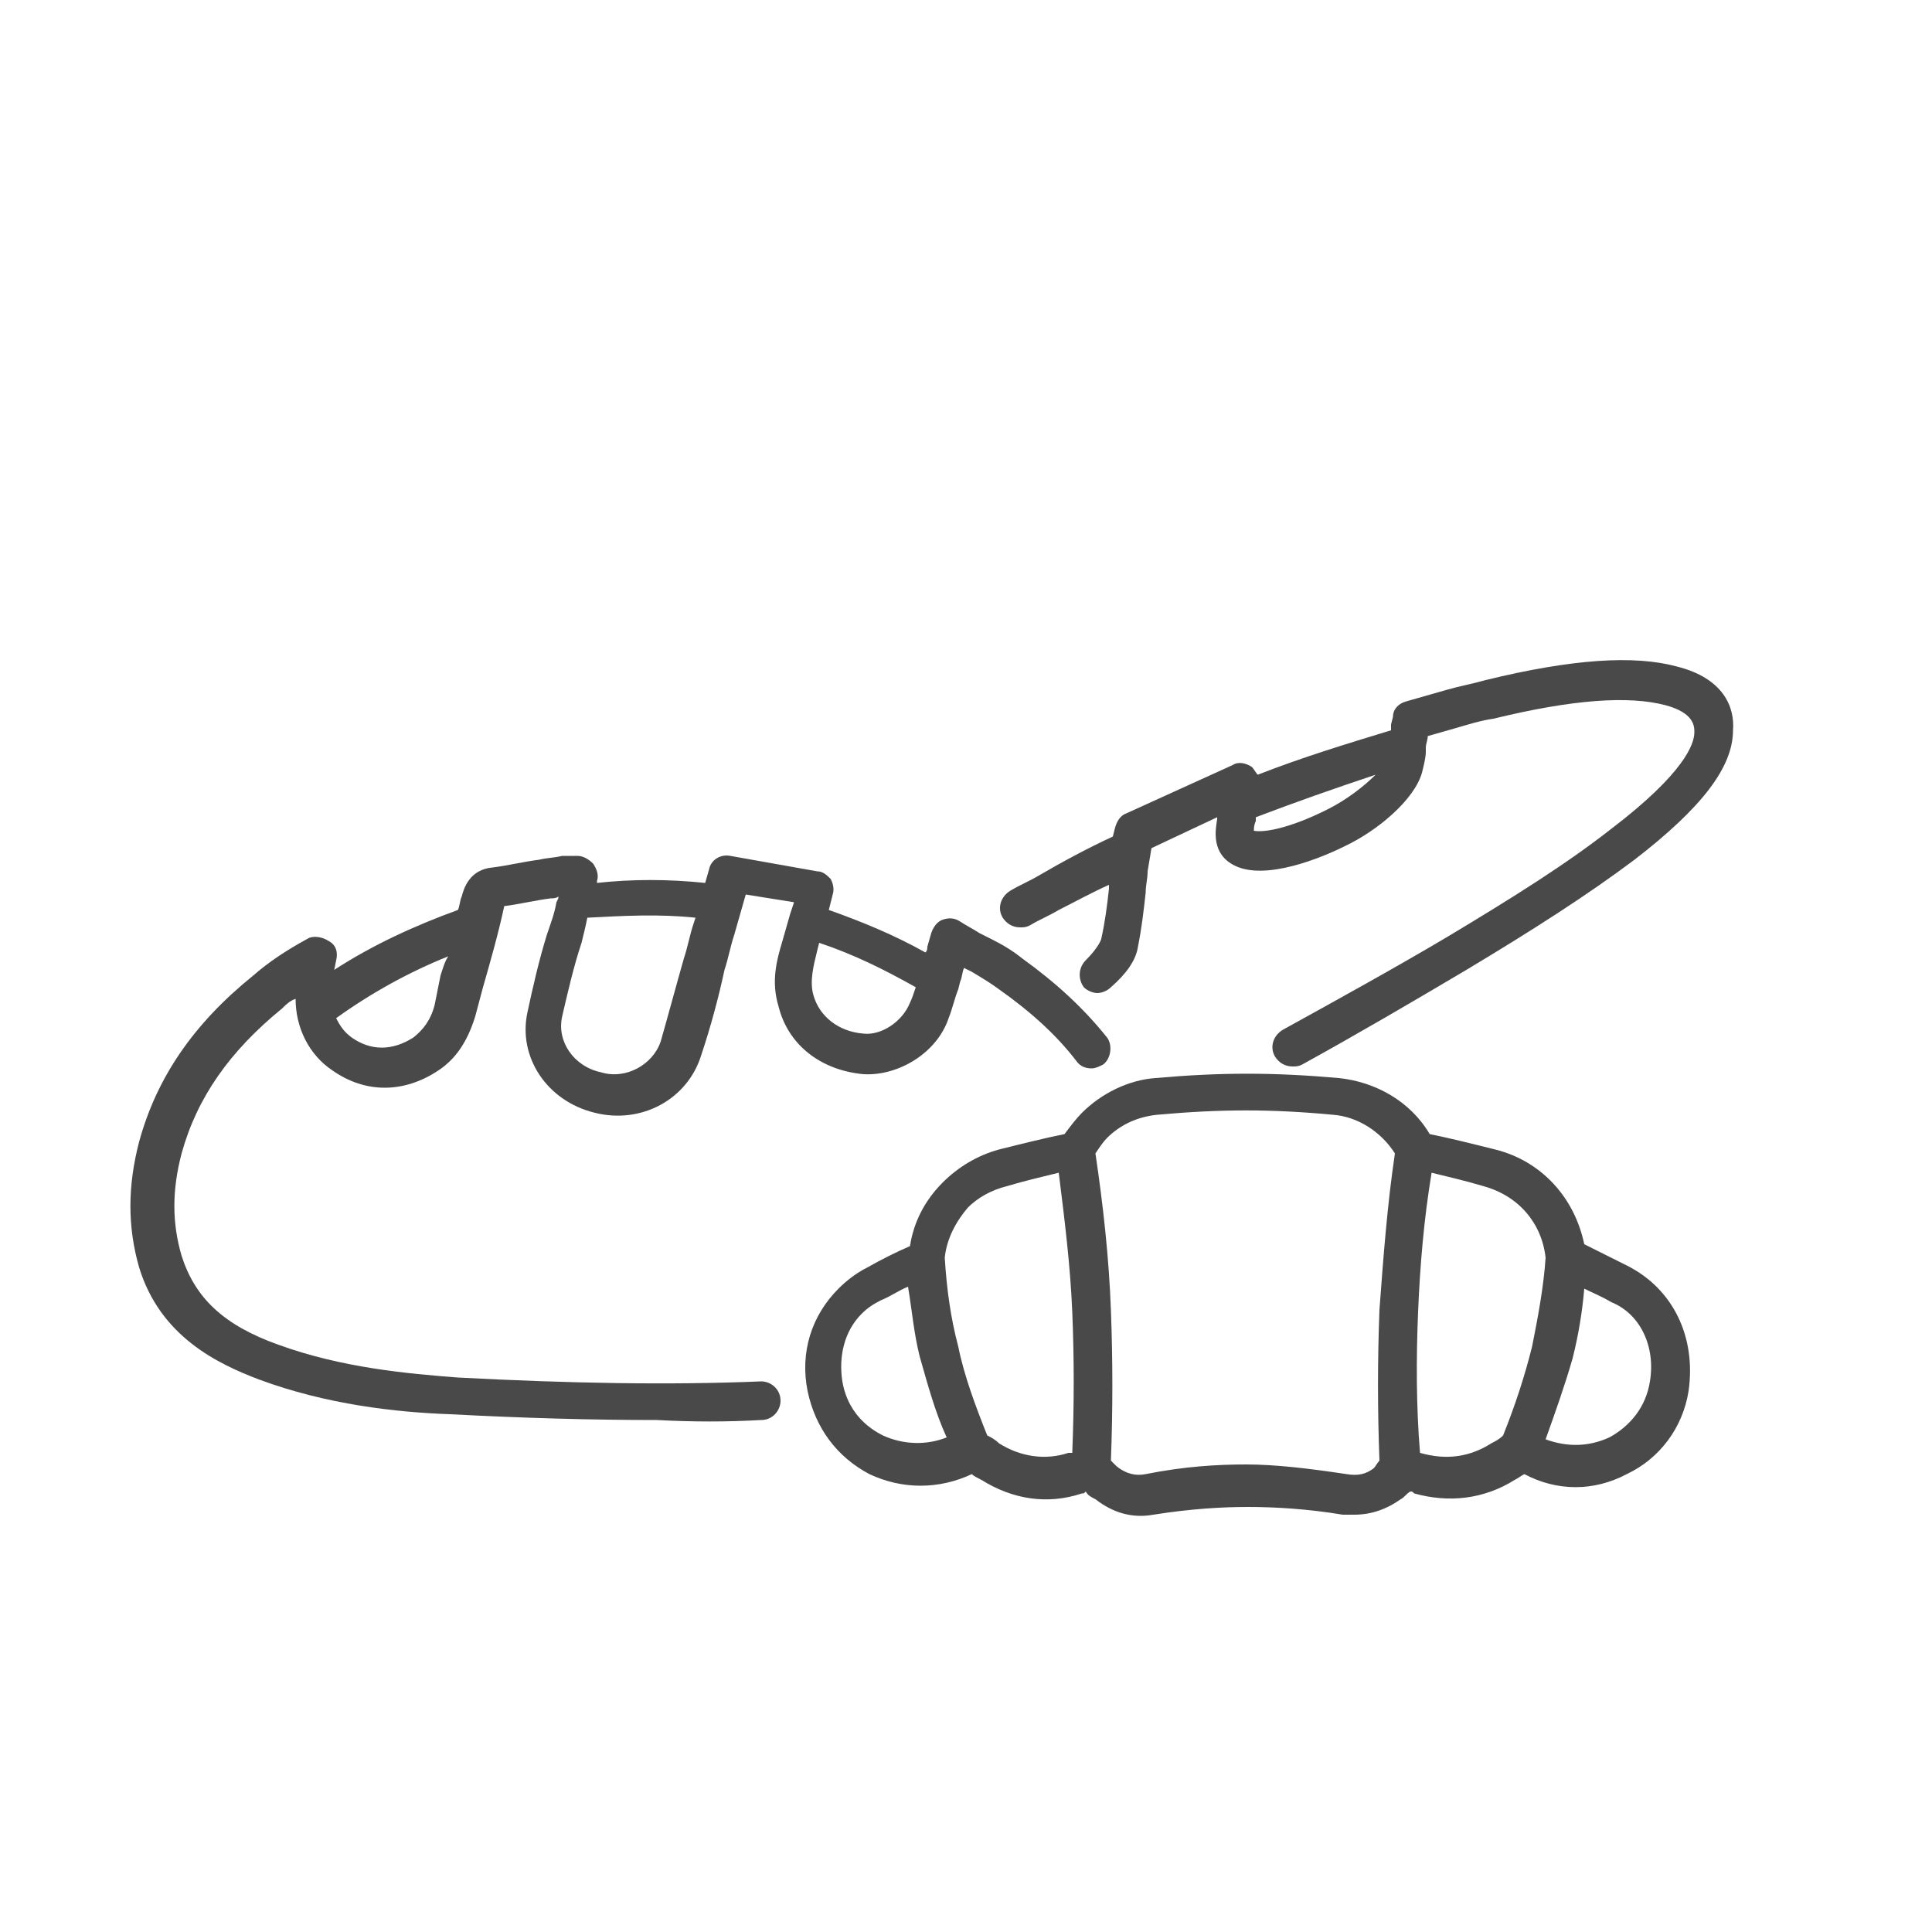
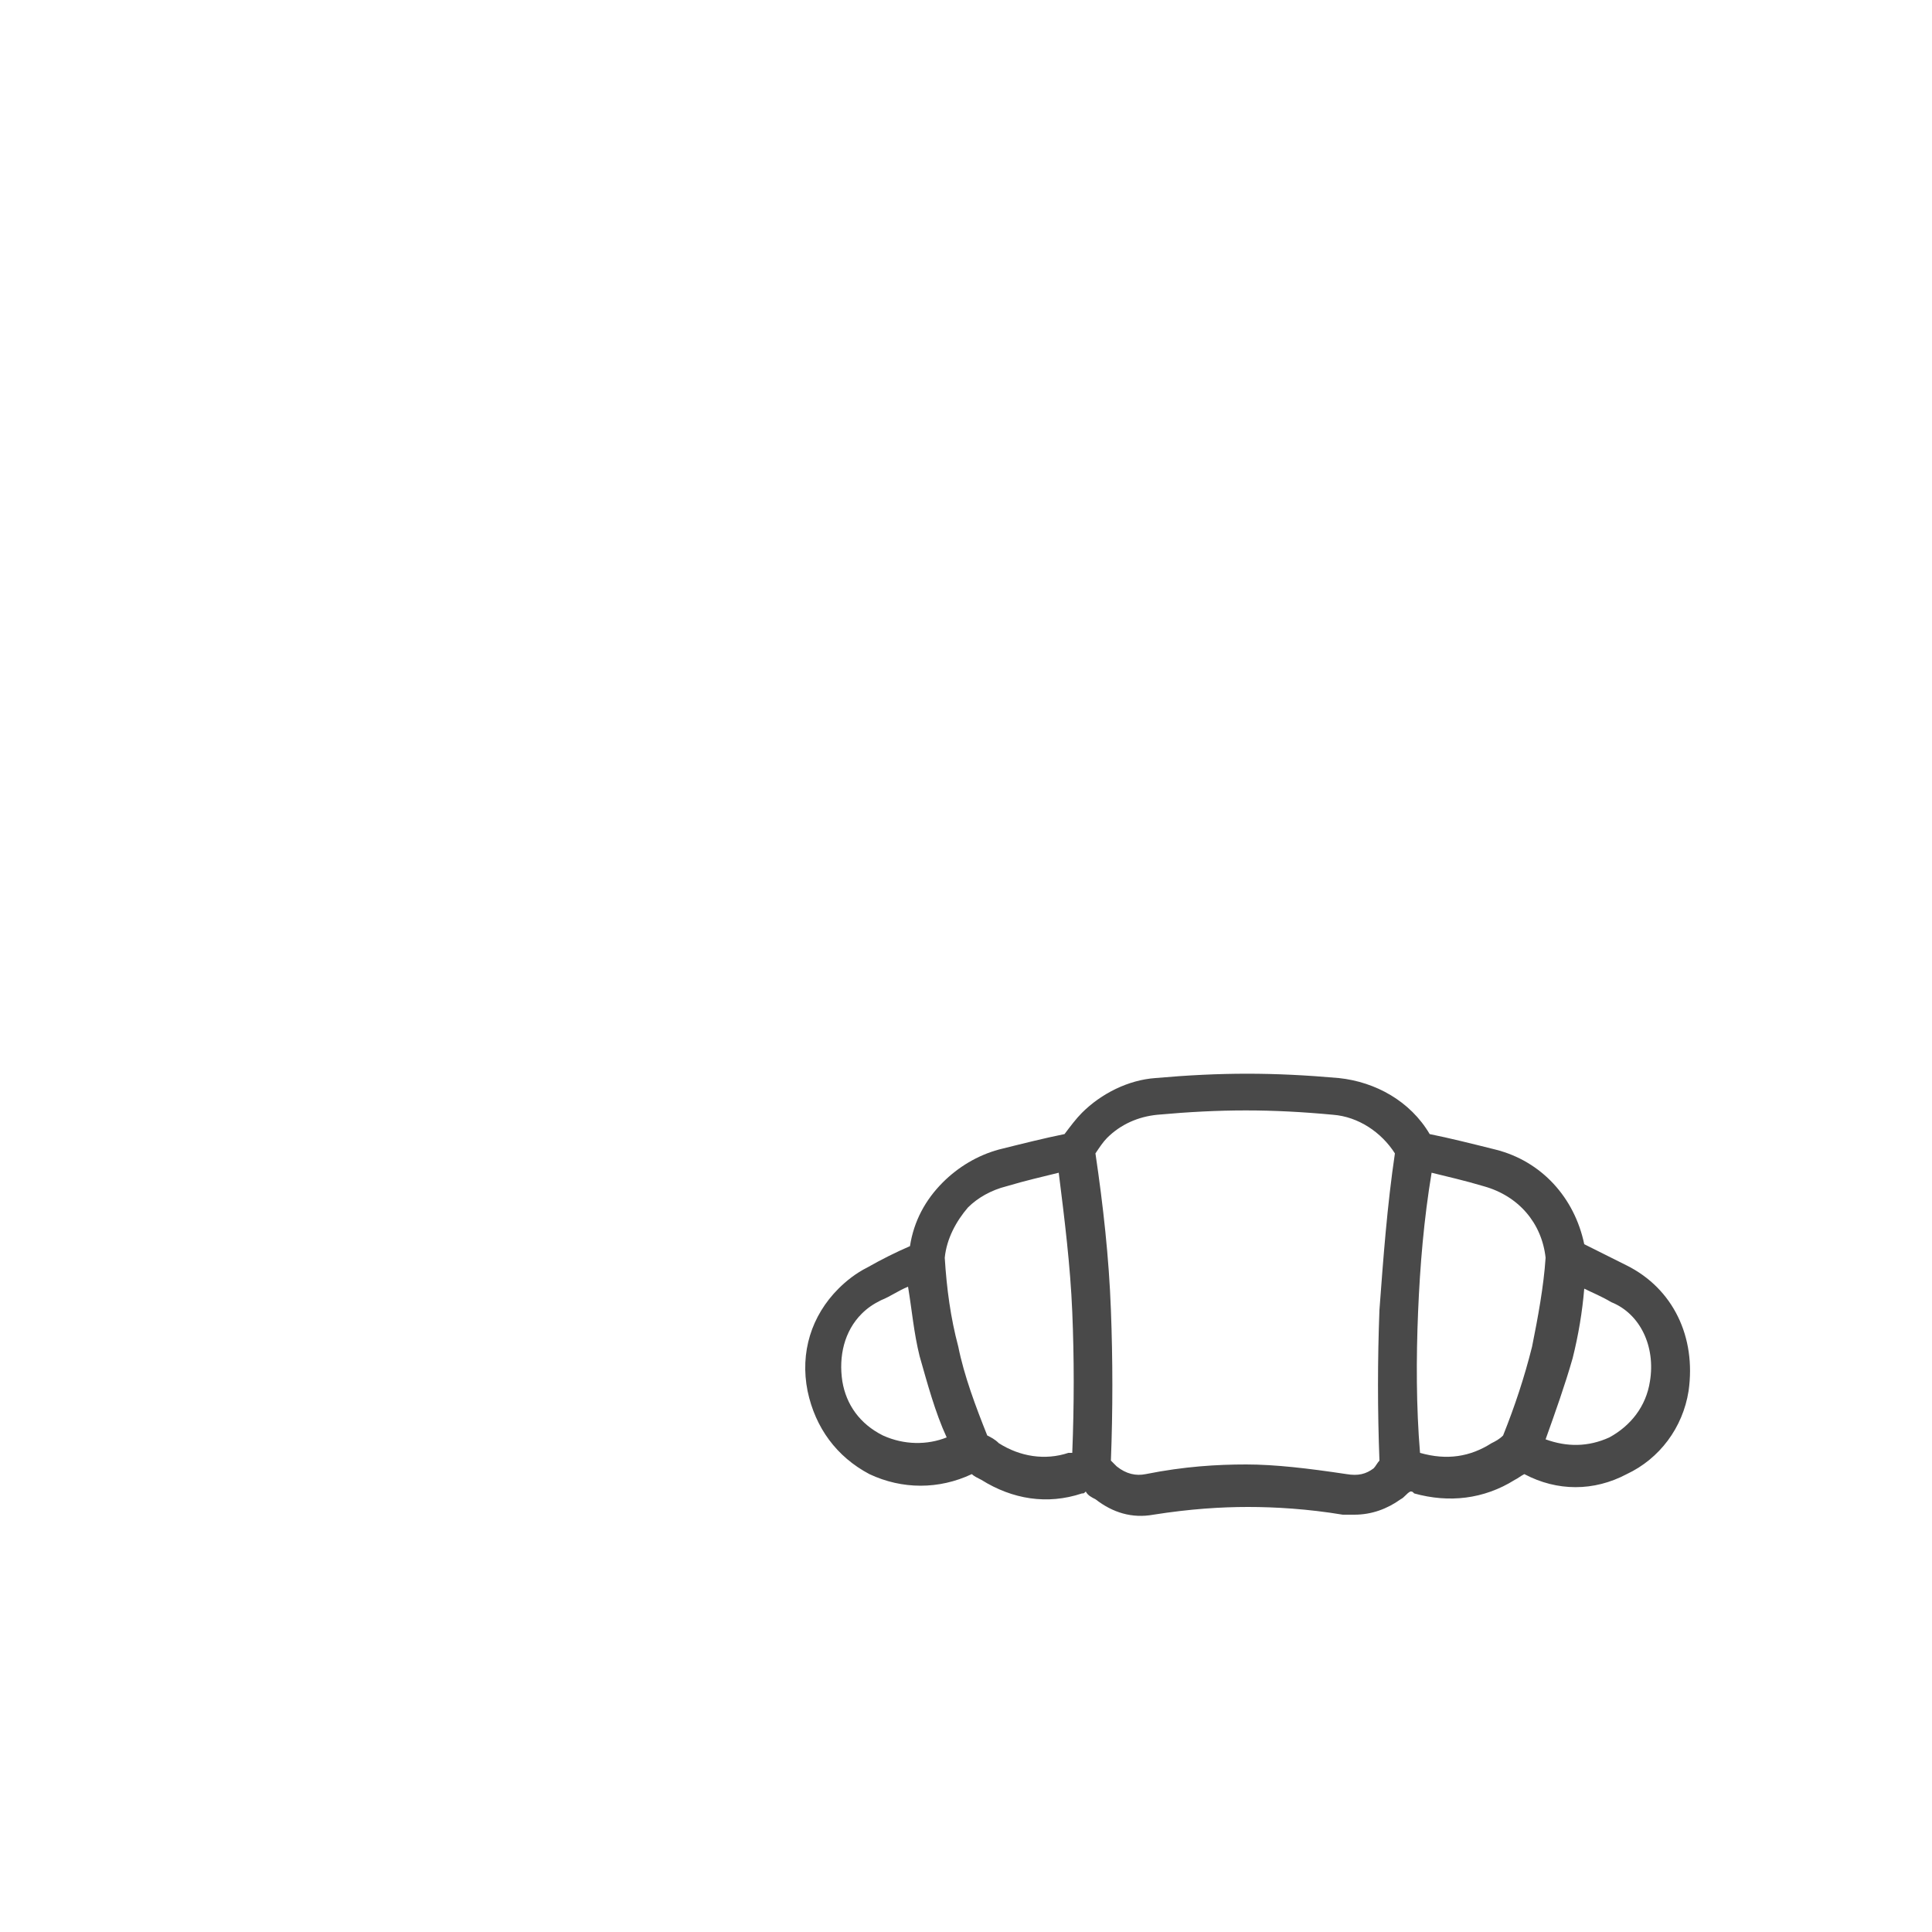
<svg xmlns="http://www.w3.org/2000/svg" version="1.1" id="Слой_1" x="0px" y="0px" viewBox="0 0 100 100" style="enable-background:new 0 0 100 100;" xml:space="preserve">
  <style type="text/css">
	.st0{fill:none;stroke:#494949;stroke-width:2;stroke-linecap:round;stroke-linejoin:round;stroke-miterlimit:10;}
	.st1{display:none;opacity:0.5;}
	.st2{opacity:0.5;}
	.st3{fill:#FFFFFF;}
	.st4{fill:#494949;}
</style>
-   <path class="st4" d="M39.4,73.5c0.6,0,1-0.5,1-1c0-0.6-0.5-1-1-1c-4.8,0.2-10,0.1-15.7-0.2c-2.6-0.2-6-0.5-9.3-1.7  c-2.8-1-4.3-2.4-5-4.6c-0.5-1.7-0.5-3.4,0-5.3c0.8-2.9,2.5-5.3,5.2-7.5c0.2-0.2,0.4-0.4,0.7-0.5c0,1.5,0.7,2.9,1.9,3.7  c1.7,1.2,3.7,1.2,5.5,0c0.9-0.6,1.5-1.5,1.9-2.8l0.4-1.5c0.4-1.4,0.8-2.8,1.1-4.2c0,0,0,0,0,0c0.8-0.1,1.6-0.3,2.4-0.4  c0.1,0,0.3,0,0.4-0.1l0,0.1c0,0,0,0,0,0l-0.1,0.2c-0.1,0.6-0.3,1.1-0.5,1.7c-0.4,1.3-0.7,2.6-1,4c-0.5,2.3,1,4.6,3.5,5.2  c2.4,0.6,4.8-0.7,5.5-3c0.5-1.5,0.9-3,1.2-4.4c0.2-0.6,0.3-1.2,0.5-1.8l0.6-2.1l2.5,0.4l-0.2,0.6c0,0,0,0,0,0c0,0,0,0,0,0l-0.4,1.4  c-0.3,1-0.6,2.1-0.2,3.4c0.5,2,2.2,3.3,4.4,3.5c1.8,0.1,3.8-1.1,4.4-2.9c0.2-0.5,0.3-1,0.5-1.5l0.1-0.4c0.1-0.2,0.1-0.5,0.2-0.7  l0.4,0.2c0.5,0.3,1,0.6,1.4,0.9c1.7,1.2,3,2.4,4,3.7c0.2,0.3,0.5,0.4,0.8,0.4c0.2,0,0.4-0.1,0.6-0.2c0.4-0.3,0.5-1,0.2-1.4  c-1.2-1.5-2.6-2.8-4.4-4.1c-0.5-0.4-1-0.7-1.6-1l-0.6-0.3c-0.3-0.2-0.7-0.4-1-0.6c-0.3-0.2-0.6-0.2-0.9-0.1  c-0.3,0.1-0.5,0.4-0.6,0.7l-0.2,0.7c0,0.1,0,0.2-0.1,0.3c-1.6-0.9-3.3-1.6-5-2.2l0.2-0.8c0.1-0.3,0-0.6-0.1-0.8  c-0.2-0.2-0.4-0.4-0.7-0.4l-4.5-0.8c-0.5-0.1-1,0.2-1.1,0.7l-0.2,0.7c-1.9-0.2-3.8-0.2-5.6,0l0-0.1c0.1-0.3,0-0.6-0.2-0.9  c-0.2-0.2-0.5-0.4-0.8-0.4l-0.2,0c-0.2,0-0.4,0-0.6,0c-0.4,0.1-0.8,0.1-1.2,0.2c-0.8,0.1-1.6,0.3-2.4,0.4C24.3,45,24,46,23.9,46.4  c-0.1,0.2-0.1,0.5-0.2,0.7c-2.2,0.8-4.4,1.8-6.4,3.1l0.1-0.5c0.1-0.4,0-0.8-0.4-1c-0.3-0.2-0.8-0.3-1.1-0.1c-1.1,0.6-2,1.2-2.8,1.9  c-3.1,2.5-5,5.3-5.9,8.6c-0.6,2.3-0.6,4.4,0,6.5c1.1,3.6,4.1,5,6.2,5.8c3.5,1.3,7.1,1.7,9.9,1.8c3.8,0.2,7.3,0.3,10.7,0.3  C35.9,73.6,37.6,73.6,39.4,73.5z M47.4,51.1c-0.1,0.3-0.2,0.6-0.3,0.8c-0.4,1-1.5,1.7-2.4,1.6c-1.3-0.1-2.3-0.9-2.6-2  c-0.2-0.7,0-1.5,0.2-2.3l0.1-0.4C44.2,49.4,45.8,50.2,47.4,51.1z M36,47.5l-0.1,0.3c-0.2,0.6-0.3,1.2-0.5,1.8  c-0.4,1.4-0.8,2.9-1.2,4.3c-0.4,1.2-1.8,2-3.1,1.6c-1.4-0.3-2.3-1.6-2-2.9c0.3-1.3,0.6-2.6,1-3.8c0.1-0.4,0.2-0.8,0.3-1.3  C32.3,47.4,34.1,47.3,36,47.5z M22.8,50.5L22.5,52c-0.2,0.8-0.6,1.3-1.1,1.7c-1.1,0.7-2.2,0.7-3.2,0c-0.4-0.3-0.6-0.6-0.8-1  c1.8-1.3,3.8-2.4,5.8-3.2C23,49.8,22.9,50.2,22.8,50.5z" />
-   <path class="st4" d="M86.8,34.5c-2.2-0.6-5.4-0.4-9.9,0.7c-0.7,0.2-1.3,0.3-2,0.5c0,0,0,0,0,0l-2.1,0.6c-0.4,0.1-0.7,0.4-0.7,0.8  L72,37.5c0,0.1,0,0.2,0,0.3c-2.3,0.7-4.6,1.4-6.9,2.3c-0.1-0.1-0.2-0.3-0.3-0.4c-0.3-0.2-0.7-0.3-1-0.1l-5.5,2.5  c-0.3,0.1-0.5,0.4-0.6,0.8l-0.1,0.4c-1.3,0.6-2.6,1.3-3.8,2c-0.5,0.3-1,0.5-1.5,0.8c-0.5,0.3-0.7,0.9-0.4,1.4  c0.2,0.3,0.5,0.5,0.9,0.5c0.2,0,0.3,0,0.5-0.1c0.5-0.3,1-0.5,1.5-0.8c0.8-0.4,1.7-0.9,2.6-1.3c0,0.1,0,0.1,0,0.2  c-0.1,0.9-0.2,1.7-0.4,2.6c0,0-0.1,0.4-0.8,1.1c-0.4,0.4-0.4,1-0.1,1.4c0.2,0.2,0.5,0.3,0.7,0.3c0.2,0,0.5-0.1,0.7-0.3  c0.8-0.7,1.3-1.4,1.4-2.1c0.2-1,0.3-1.9,0.4-2.8c0-0.4,0.1-0.7,0.1-1.1l0.2-1.2l3.4-1.6l0,0.1c-0.1,0.6-0.3,1.8,0.9,2.4  c1.6,0.8,4.5-0.4,5.7-1c1.7-0.8,3.6-2.4,4-3.8c0.1-0.4,0.2-0.8,0.2-1.1l0-0.1c0,0,0,0,0,0l0-0.1c0-0.2,0.1-0.4,0.1-0.6l1.4-0.4  c0,0,0,0,0,0c0.7-0.2,1.3-0.4,2-0.5c4.1-1,7-1.2,8.9-0.7c1.5,0.4,1.5,1.1,1.5,1.4c0,0.6-0.5,2.1-4.3,5c-2.3,1.8-5,3.5-8.5,5.6  c-2.7,1.6-5.6,3.2-8.5,4.8c-0.5,0.3-0.7,0.9-0.4,1.4c0.2,0.3,0.5,0.5,0.9,0.5c0.2,0,0.3,0,0.5-0.1c2.9-1.6,5.8-3.3,8.5-4.9  c3.5-2.1,6.3-3.9,8.7-5.7c3.5-2.7,5.1-4.8,5.1-6.7C89.8,36.6,89.2,35.1,86.8,34.5z M68.7,41.9c-2,1-3.3,1.2-3.8,1.1  c0-0.1,0-0.3,0.1-0.5l0-0.2c2.1-0.8,4.1-1.5,6.2-2.2C70.6,40.7,69.7,41.4,68.7,41.9z" />
  <path class="st4" d="M84.2,65.5C84.2,65.5,84.2,65.5,84.2,65.5c-0.8-0.4-1.6-0.8-2.2-1.1c-0.5-2.4-2.2-4.3-4.6-4.9  c-1.2-0.3-2.4-0.6-3.4-0.8c-1-1.7-2.8-2.7-4.7-2.9c-3.4-0.3-6.1-0.3-9.5,0c-1.4,0.1-2.8,0.8-3.8,1.8c-0.3,0.3-0.6,0.7-0.9,1.1  c-1,0.2-2.2,0.5-3.4,0.8c-1.1,0.3-2.1,0.9-2.9,1.7c-0.9,0.9-1.5,2-1.7,3.3c-0.7,0.3-1.5,0.7-2.2,1.1c-0.6,0.3-1.1,0.7-1.5,1.1  c-1.4,1.4-2,3.3-1.6,5.3c0.4,1.9,1.5,3.4,3.2,4.3c1.7,0.8,3.6,0.8,5.3,0c0.1,0.1,0.3,0.2,0.5,0.3c1.6,1,3.4,1.3,5.2,0.7  c0.1,0,0.1,0,0.2-0.1c0.1,0.2,0.3,0.3,0.5,0.4c0.9,0.7,1.9,1,3,0.8c1.9-0.3,3.5-0.4,4.9-0.4c1.4,0,3.1,0.1,4.9,0.4  c0.2,0,0.4,0,0.6,0c0.9,0,1.7-0.3,2.4-0.8c0.2-0.1,0.3-0.3,0.5-0.4c0.1,0,0.1,0,0.2,0.1c1.8,0.5,3.6,0.3,5.2-0.7  c0.2-0.1,0.3-0.2,0.5-0.3c1.7,0.9,3.6,0.9,5.3,0c1.7-0.8,2.9-2.4,3.2-4.3C87.8,69.2,86.6,66.7,84.2,65.5z M45.7,74.3  c-1.2-0.6-1.9-1.6-2.1-2.8c-0.2-1.3,0.1-2.6,1-3.5c0.3-0.3,0.6-0.5,1-0.7c0.5-0.2,0.9-0.5,1.4-0.7c0.2,1.2,0.3,2.4,0.6,3.6  c0.4,1.4,0.8,2.9,1.4,4.2C48,74.8,46.8,74.8,45.7,74.3z M51.7,74.7c-0.2-0.2-0.4-0.3-0.6-0.4c-0.6-1.5-1.2-3.1-1.5-4.6  c-0.4-1.5-0.6-3-0.7-4.6c0.1-1,0.6-1.9,1.2-2.6c0.5-0.5,1.2-0.9,2-1.1c1-0.3,1.9-0.5,2.7-0.7c0.3,2.4,0.6,4.8,0.7,7.2  c0.1,2.4,0.1,4.8,0,7.3c-0.1,0-0.1,0-0.2,0C54.1,75.6,52.8,75.4,51.7,74.7z M69.7,76.3c-2-0.3-3.7-0.5-5.2-0.5  c-1.5,0-3.2,0.1-5.2,0.5c-0.5,0.1-1,0-1.5-0.4c-0.1-0.1-0.2-0.2-0.3-0.3c0.1-2.6,0.1-5.2,0-7.8c-0.1-2.7-0.4-5.4-0.8-8.1  c0.2-0.3,0.4-0.6,0.6-0.8c0.7-0.7,1.6-1.1,2.6-1.2c3.3-0.3,5.9-0.3,9.1,0c1.3,0.1,2.5,0.9,3.2,2c-0.4,2.7-0.6,5.4-0.8,8.1  c-0.1,2.6-0.1,5.2,0,7.8c-0.1,0.1-0.2,0.3-0.3,0.4C70.7,76.3,70.3,76.4,69.7,76.3z M73.5,75.2C73.5,75.2,73.5,75.2,73.5,75.2  c-0.2-2.4-0.2-4.9-0.1-7.3c0.1-2.4,0.3-4.8,0.7-7.2c0.8,0.2,1.7,0.4,2.7,0.7c1.8,0.5,3,1.9,3.2,3.7c-0.1,1.5-0.4,3.1-0.7,4.6  c-0.4,1.6-0.9,3.1-1.5,4.6c-0.2,0.2-0.4,0.3-0.6,0.4C76.1,75.4,74.9,75.6,73.5,75.2z M85.4,71.5c-0.2,1.3-1,2.3-2.1,2.9  c-1.1,0.5-2.2,0.5-3.3,0.1c0.5-1.4,1-2.8,1.4-4.2c0.3-1.2,0.5-2.4,0.6-3.6c0.4,0.2,0.9,0.4,1.4,0.7C84.9,68,85.7,69.7,85.4,71.5z" />
</svg>